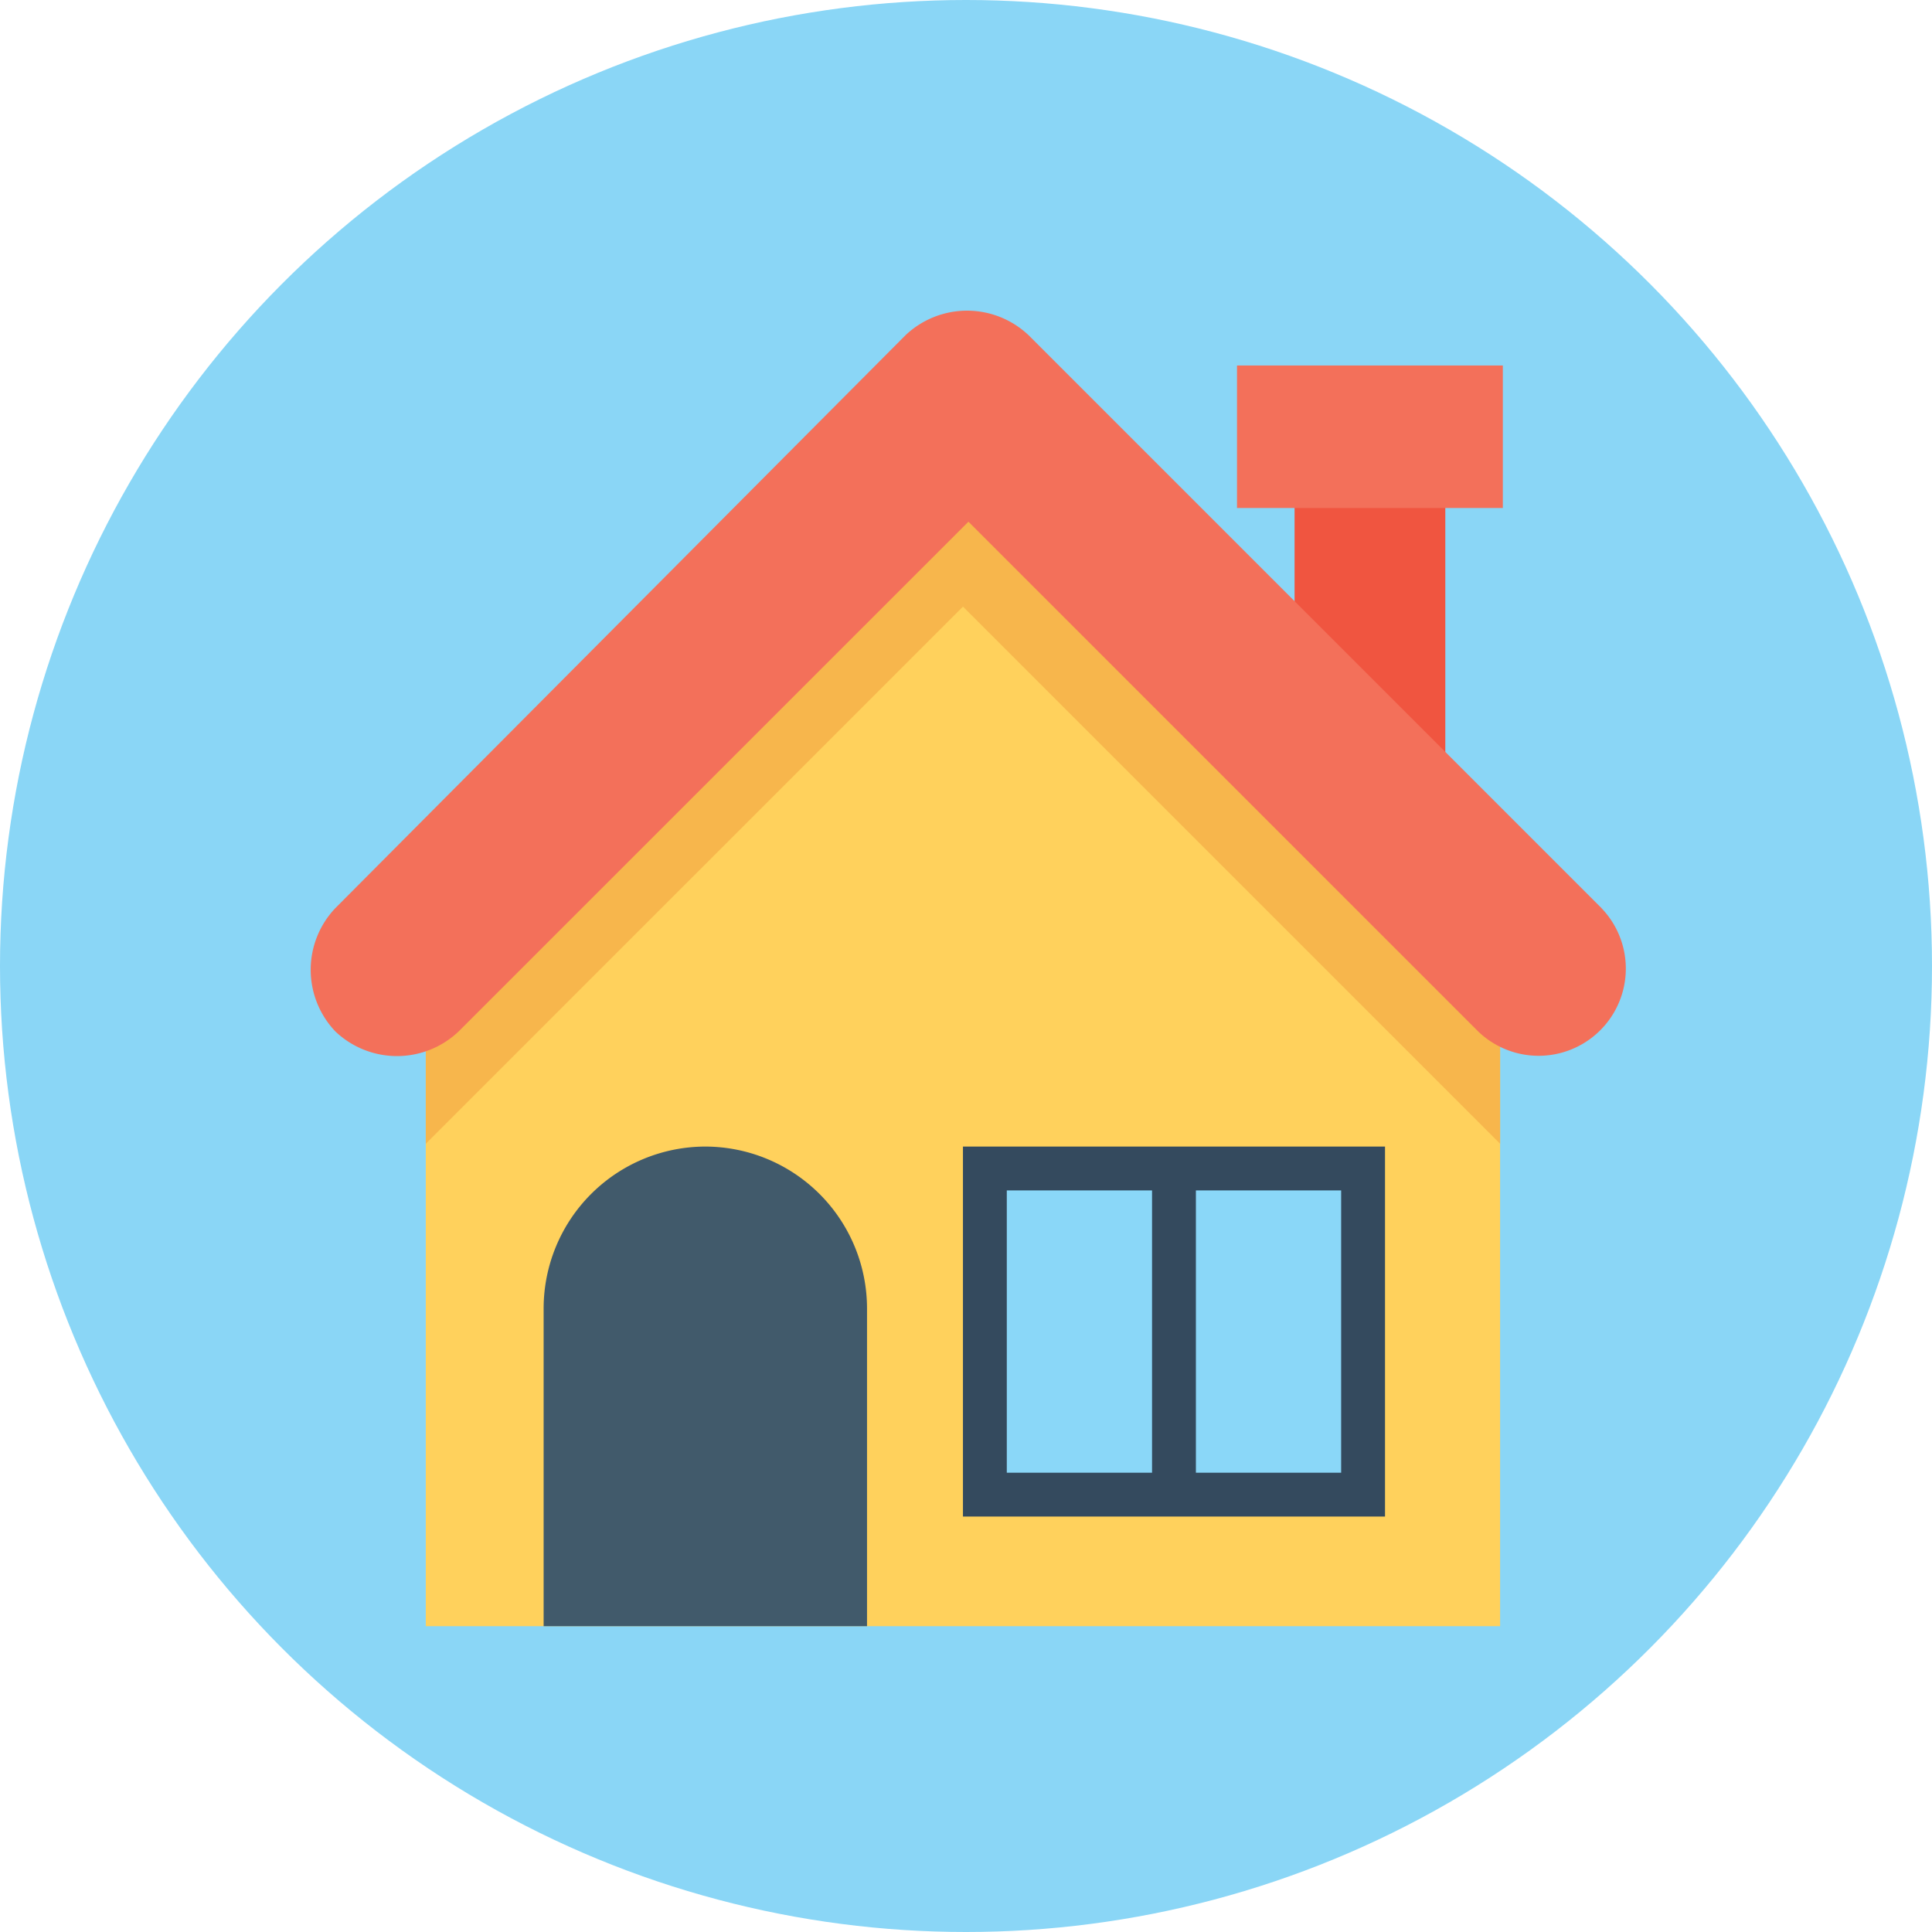
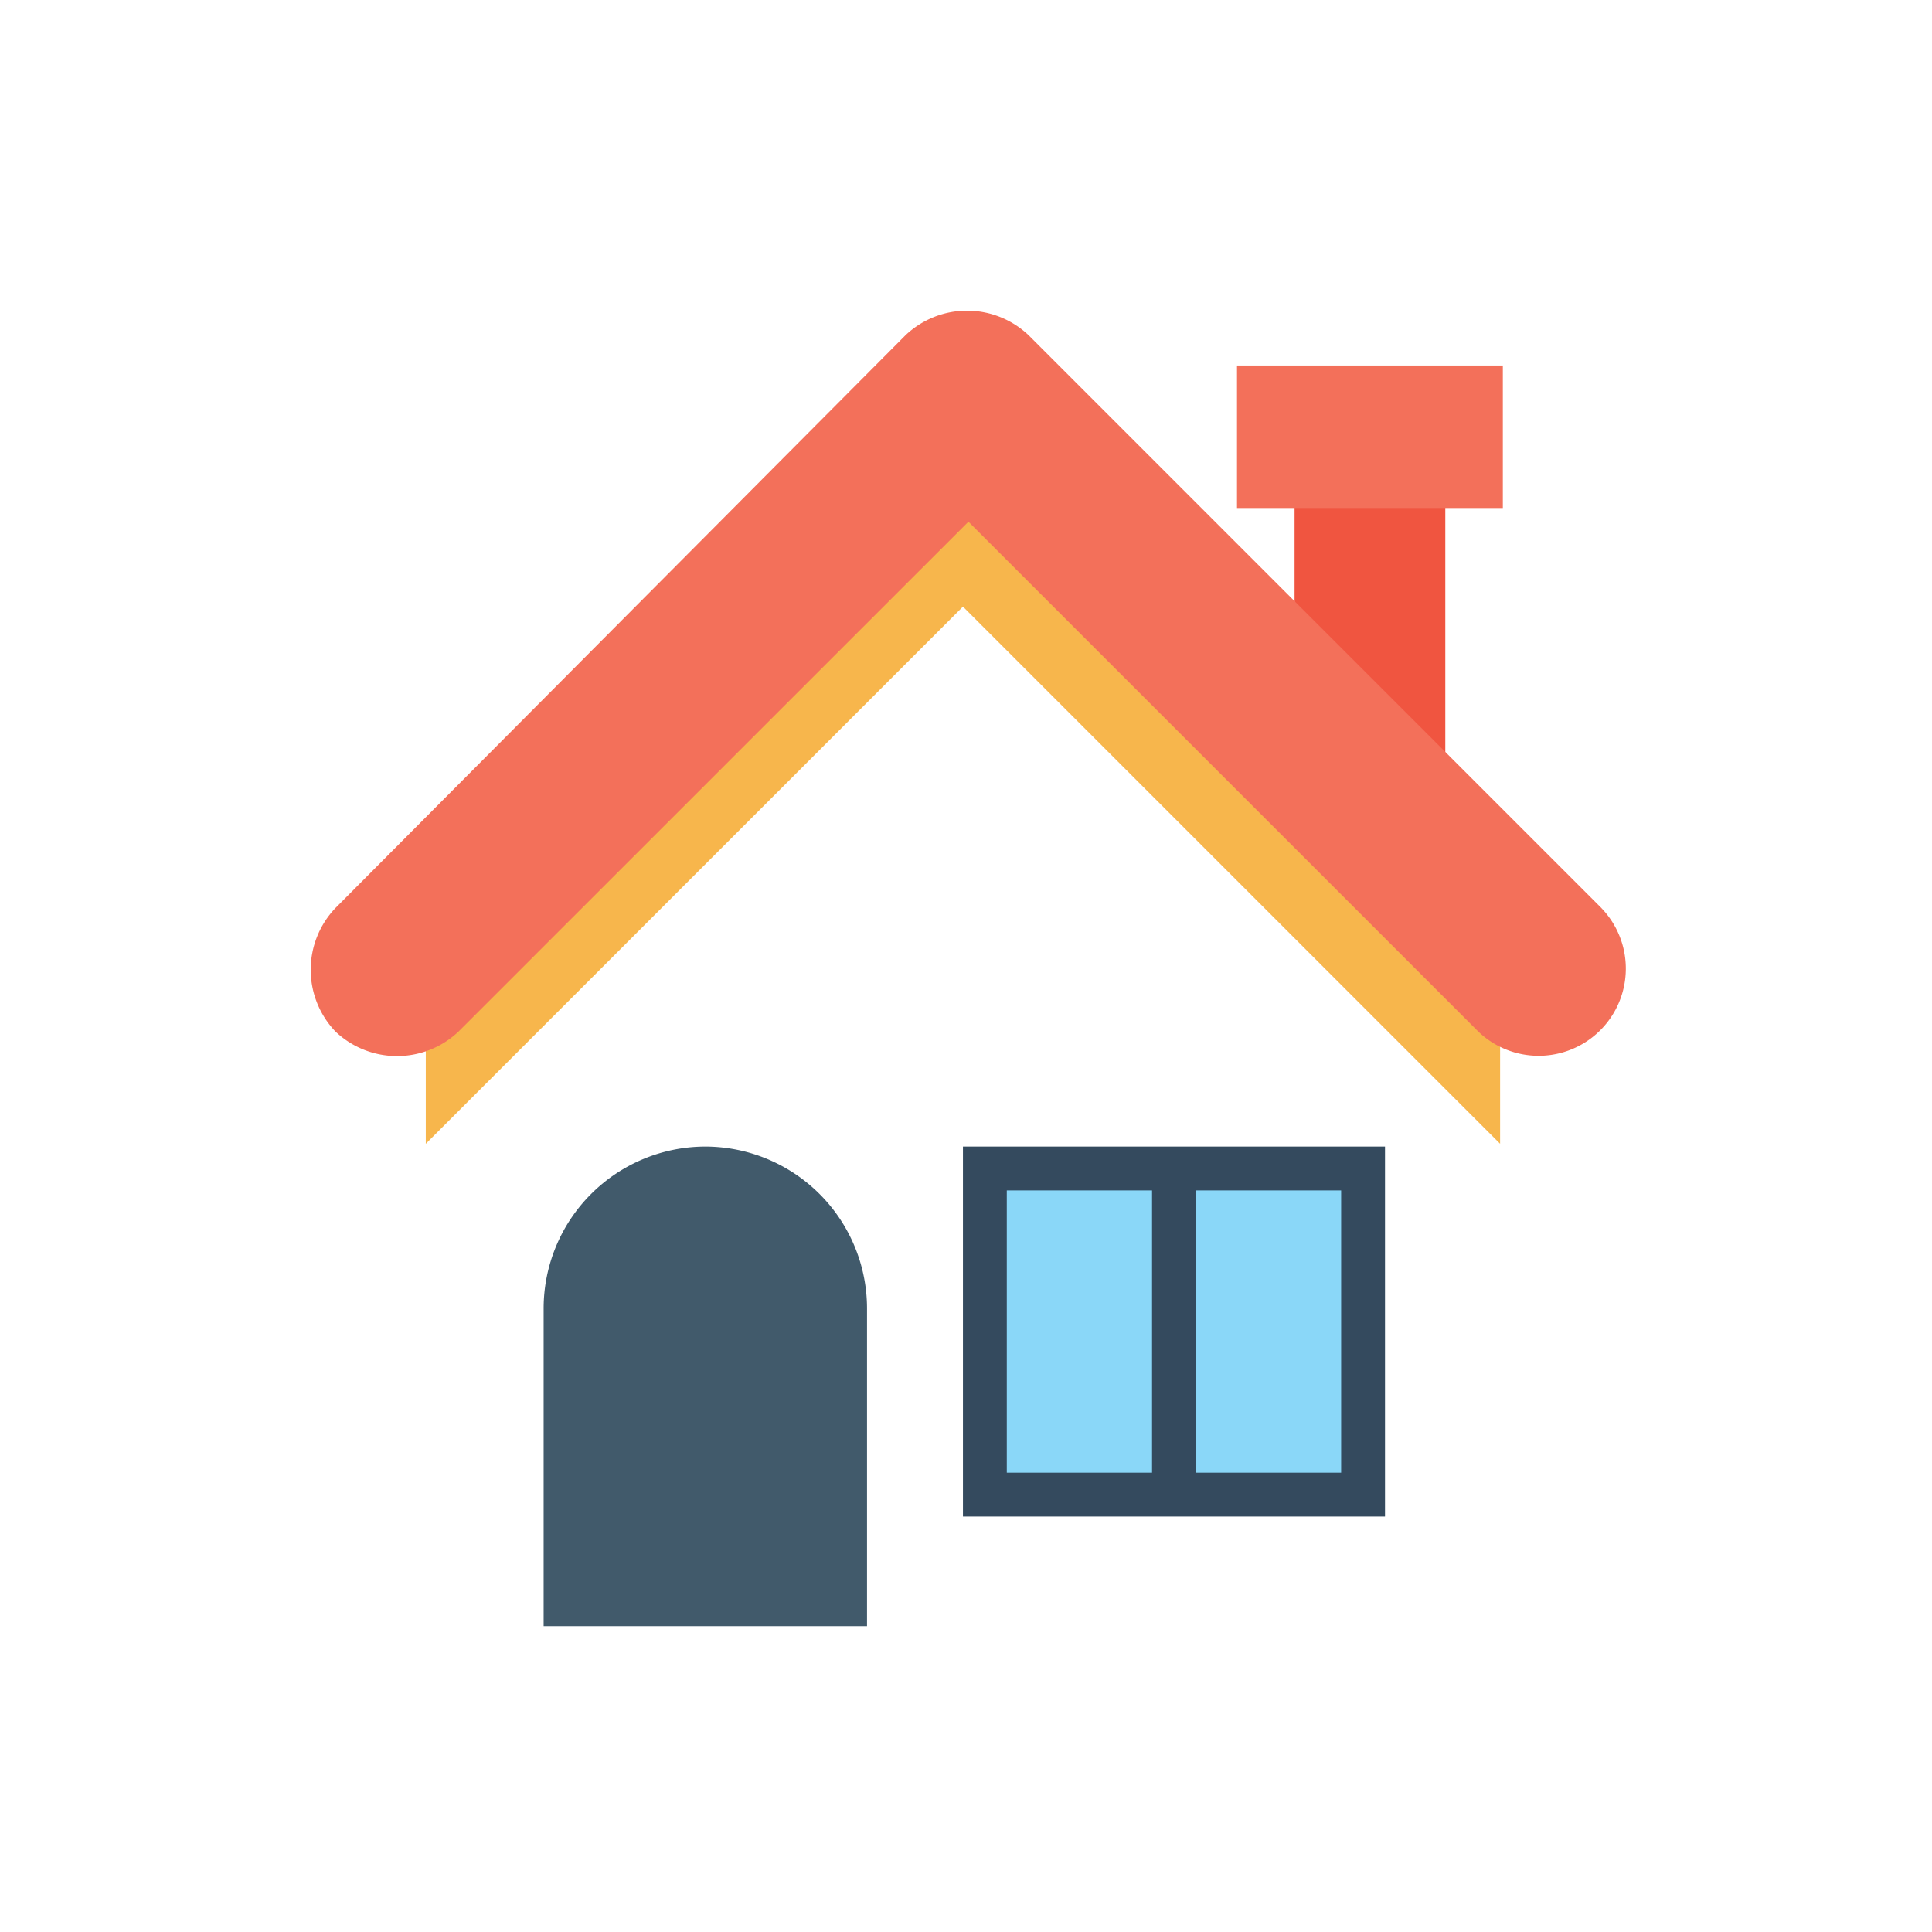
<svg xmlns="http://www.w3.org/2000/svg" width="199" height="199" viewBox="0 0 199 199">
  <defs>
    <style>
            .cls-3{fill:#f3705a}.cls-8{fill:#8ad7f8}
        </style>
  </defs>
  <g id="Home" transform="translate(-1290 -332)">
-     <circle id="Ellipse_102" cx="99.5" cy="99.5" r="99.5" fill="#8ad6f6" transform="translate(1290 332)" />
    <g id="house" transform="translate(1322 364)">
      <path id="Rectangle_736" fill="#f05540" d="M0 0H15.526V27.1H0z" transform="translate(101.343 19.478)" />
      <path id="Rectangle_737" d="M0 0H27.382V14.679H0z" class="cls-3" transform="translate(95.414 5.646)" />
-       <path id="Path_823" fill="#ffd15c" d="M44.8 122.529v62.386h110.658v-62.386L100.129 67.2C78.675 88.936 66.536 101.075 44.8 122.529z" transform="translate(-32.944 -49.416)" />
      <path id="Path_824" fill="#f7b64c" d="M155.741 122.529L100.411 67.2C89.4 77.927 80.933 86.4 72.465 94.864L44.8 122.529v12.7L100.129 79.9l55.329 55.329v1.694-14.4h.282z" transform="translate(-32.944 -49.416)" />
      <path id="Path_825" fill="#415a6b" d="M123.977 374.735h-33.31v-32.746a16.685 16.685 0 0 1 16.655-16.655 16.685 16.685 0 0 1 16.655 16.655z" transform="translate(-66.672 -239.235)" />
      <path id="Rectangle_738" fill="#344a5e" d="M0 0H43.473V38.109H0z" transform="translate(67.186 86.099)" />
      <g id="Group_440" transform="translate(71.702 90.616)">
        <path id="Rectangle_739" d="M0 0H14.961V29.076H0z" class="cls-8" />
        <path id="Rectangle_740" d="M0 0H14.961V29.076H0z" class="cls-8" transform="translate(19.478)" />
      </g>
      <path id="Path_826" d="M132.959 61.539l-59-59a9.21 9.21 0 0 0-12.7 0l-58.717 59a9.21 9.21 0 0 0 0 12.7 9.21 9.21 0 0 0 12.7 0L67.75 21.736l52.506 52.506a8.982 8.982 0 0 0 12.7-12.7z" class="cls-3" />
    </g>
  </g>
</svg>